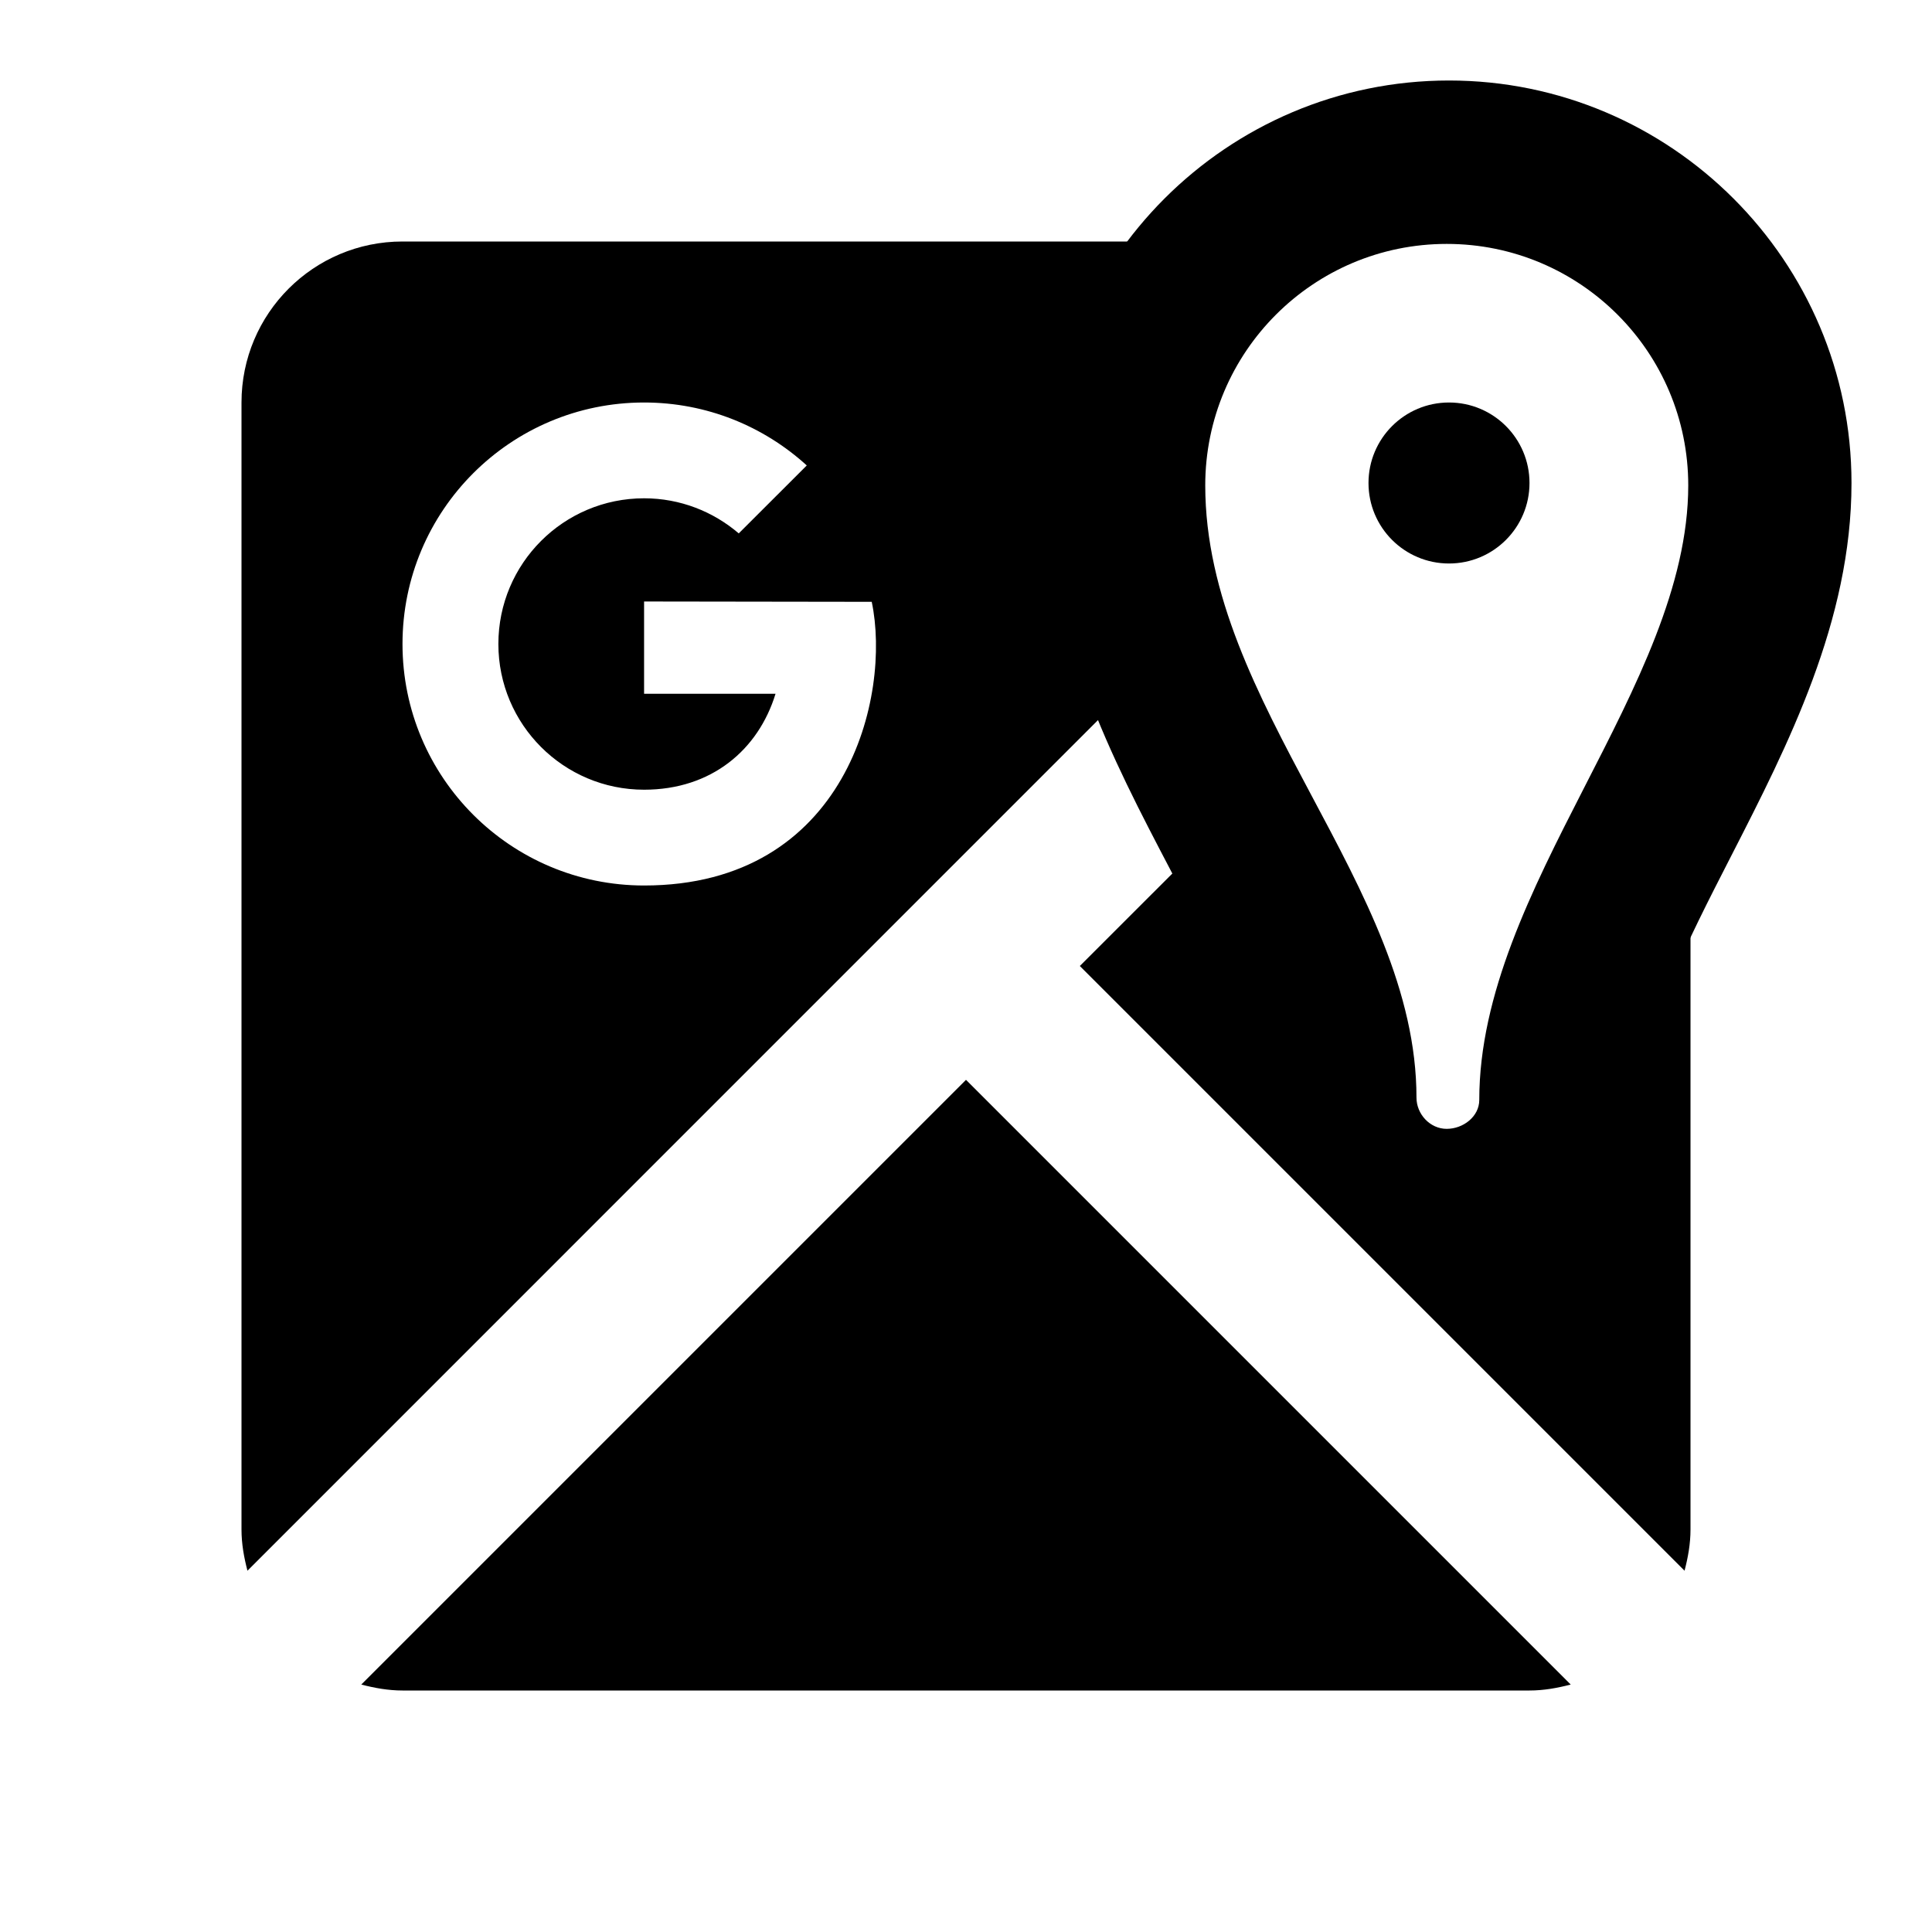
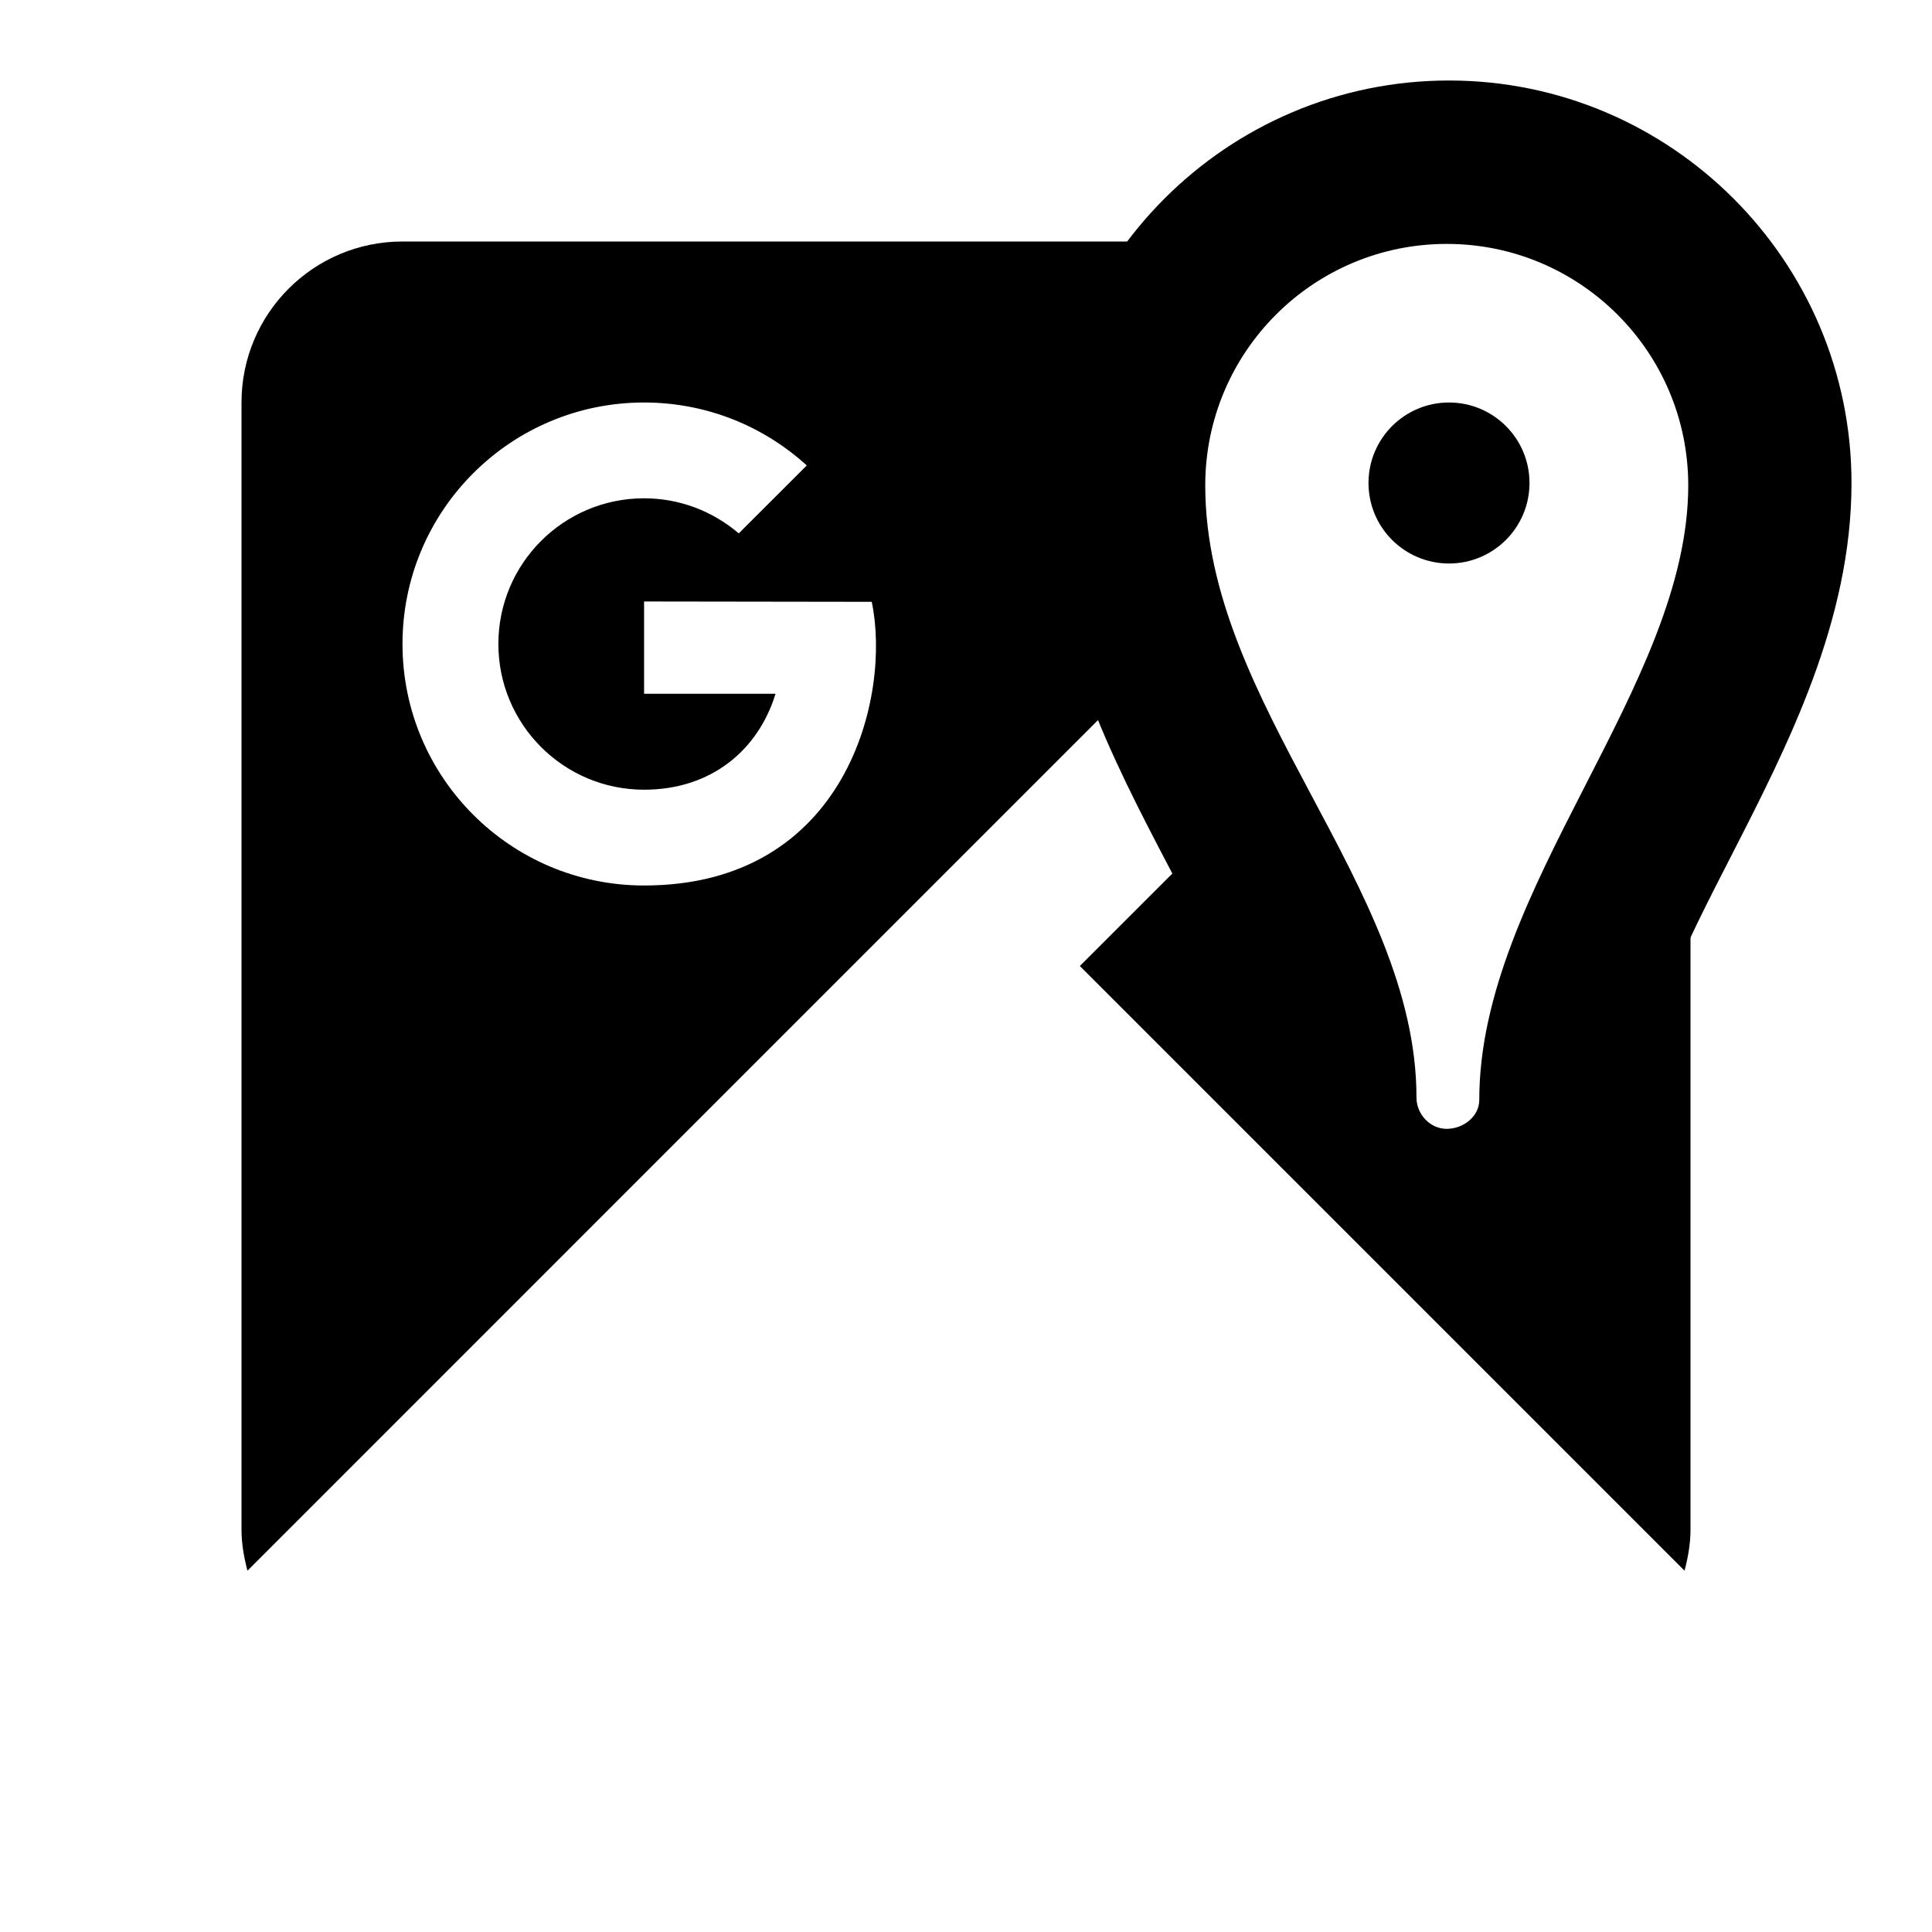
<svg xmlns="http://www.w3.org/2000/svg" viewBox="0 0 24 24" width="480px" height="480px">
  <g id="filled">
    <path d="M18,1c-2.757,0-5,2.243-5,5c0,1.866,0.819,3.431,1.542,4.811c0.541,1.033,1.052,2.01,1.052,2.824L18,15.993c1.326,0,2.405-1.058,2.405-2.359c0-0.852,0.536-1.9,1.104-3.008C22.208,9.261,23,7.714,23,6C23,3.243,20.757,1,18,1z M18.376,13.664c0,0.206-0.199,0.359-0.405,0.359c-0.206,0-0.375-0.182-0.375-0.388c0-2.634-2.624-4.879-2.624-7.605c0-1.657,1.343-3,3-3s3,1.343,3,3C20.971,8.526,18.376,11.03,18.376,13.664z" />
    <g>
      <path d="M20.145,9.972c-0.624,1.218-1.269,2.478-1.269,3.692c0,0.473-0.406,0.858-0.905,0.858c-0.482,0-0.875-0.398-0.875-0.888c0-1.181-0.601-2.308-1.237-3.501c-0.067-0.125-0.133-0.251-0.2-0.377L13.414,12l7.512,7.512C20.969,19.347,21,19.178,21,19V8.157C20.757,8.771,20.45,9.376,20.145,9.972z" />
      <path d="M14.471,6.029c0-1.302,0.723-2.427,1.781-3.029H5C3.895,3,3,3.895,3,5v14c0,0.178,0.031,0.347,0.074,0.512L14.783,7.802C14.595,7.235,14.471,6.648,14.471,6.029z M8.001,11C6.343,11,5,9.657,5,8c0-1.657,1.343-3,3.001-3c0.778,0,1.487,0.296,2.021,0.782L9.177,6.626C8.86,6.355,8.45,6.19,8.001,6.19c-1,0-1.81,0.81-1.81,1.81c0,0.999,0.81,1.81,1.81,1.81c0.839,0,1.42-0.497,1.633-1.192H8.001V7.472l2.828,0.004C11.075,8.645,10.519,11,8.001,11z" />
-       <path d="M4.488,20.926C4.653,20.969,4.822,21,5,21h14c0.178,0,0.347-0.031,0.512-0.074L12,13.414L4.488,20.926z" />
    </g>
    <circle cx="18" cy="6" r="1" />
  </g>
</svg>